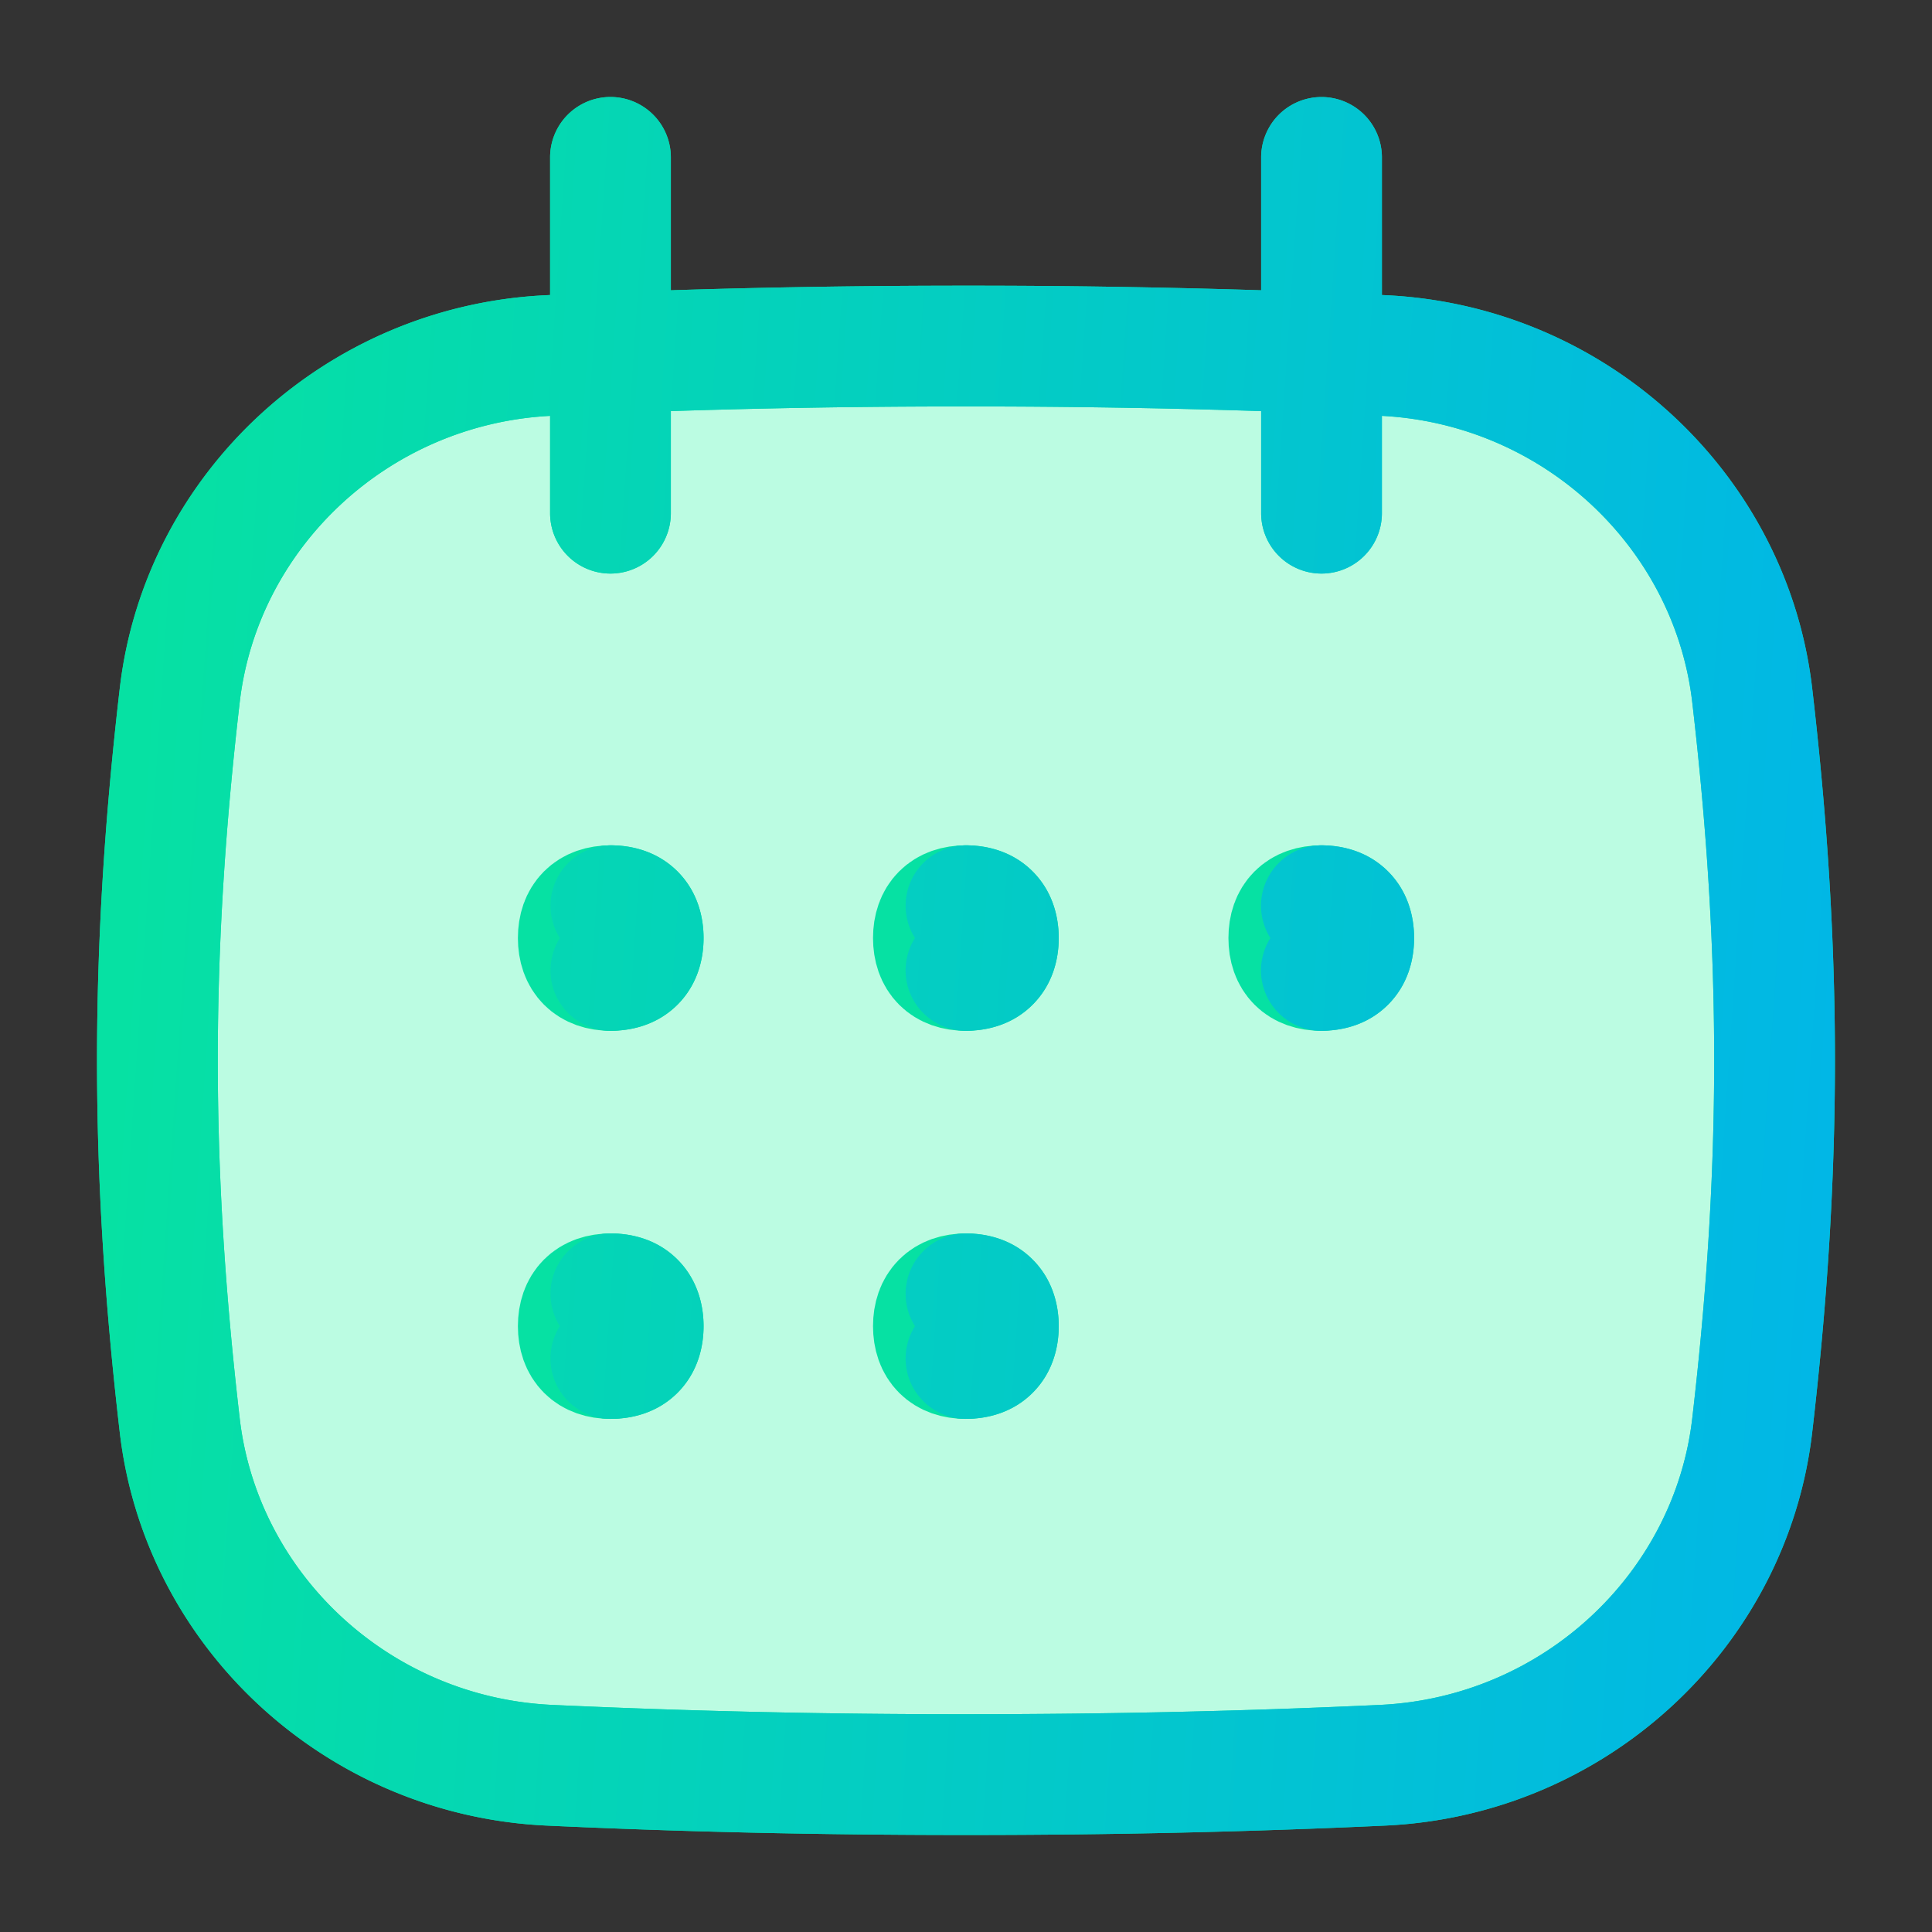
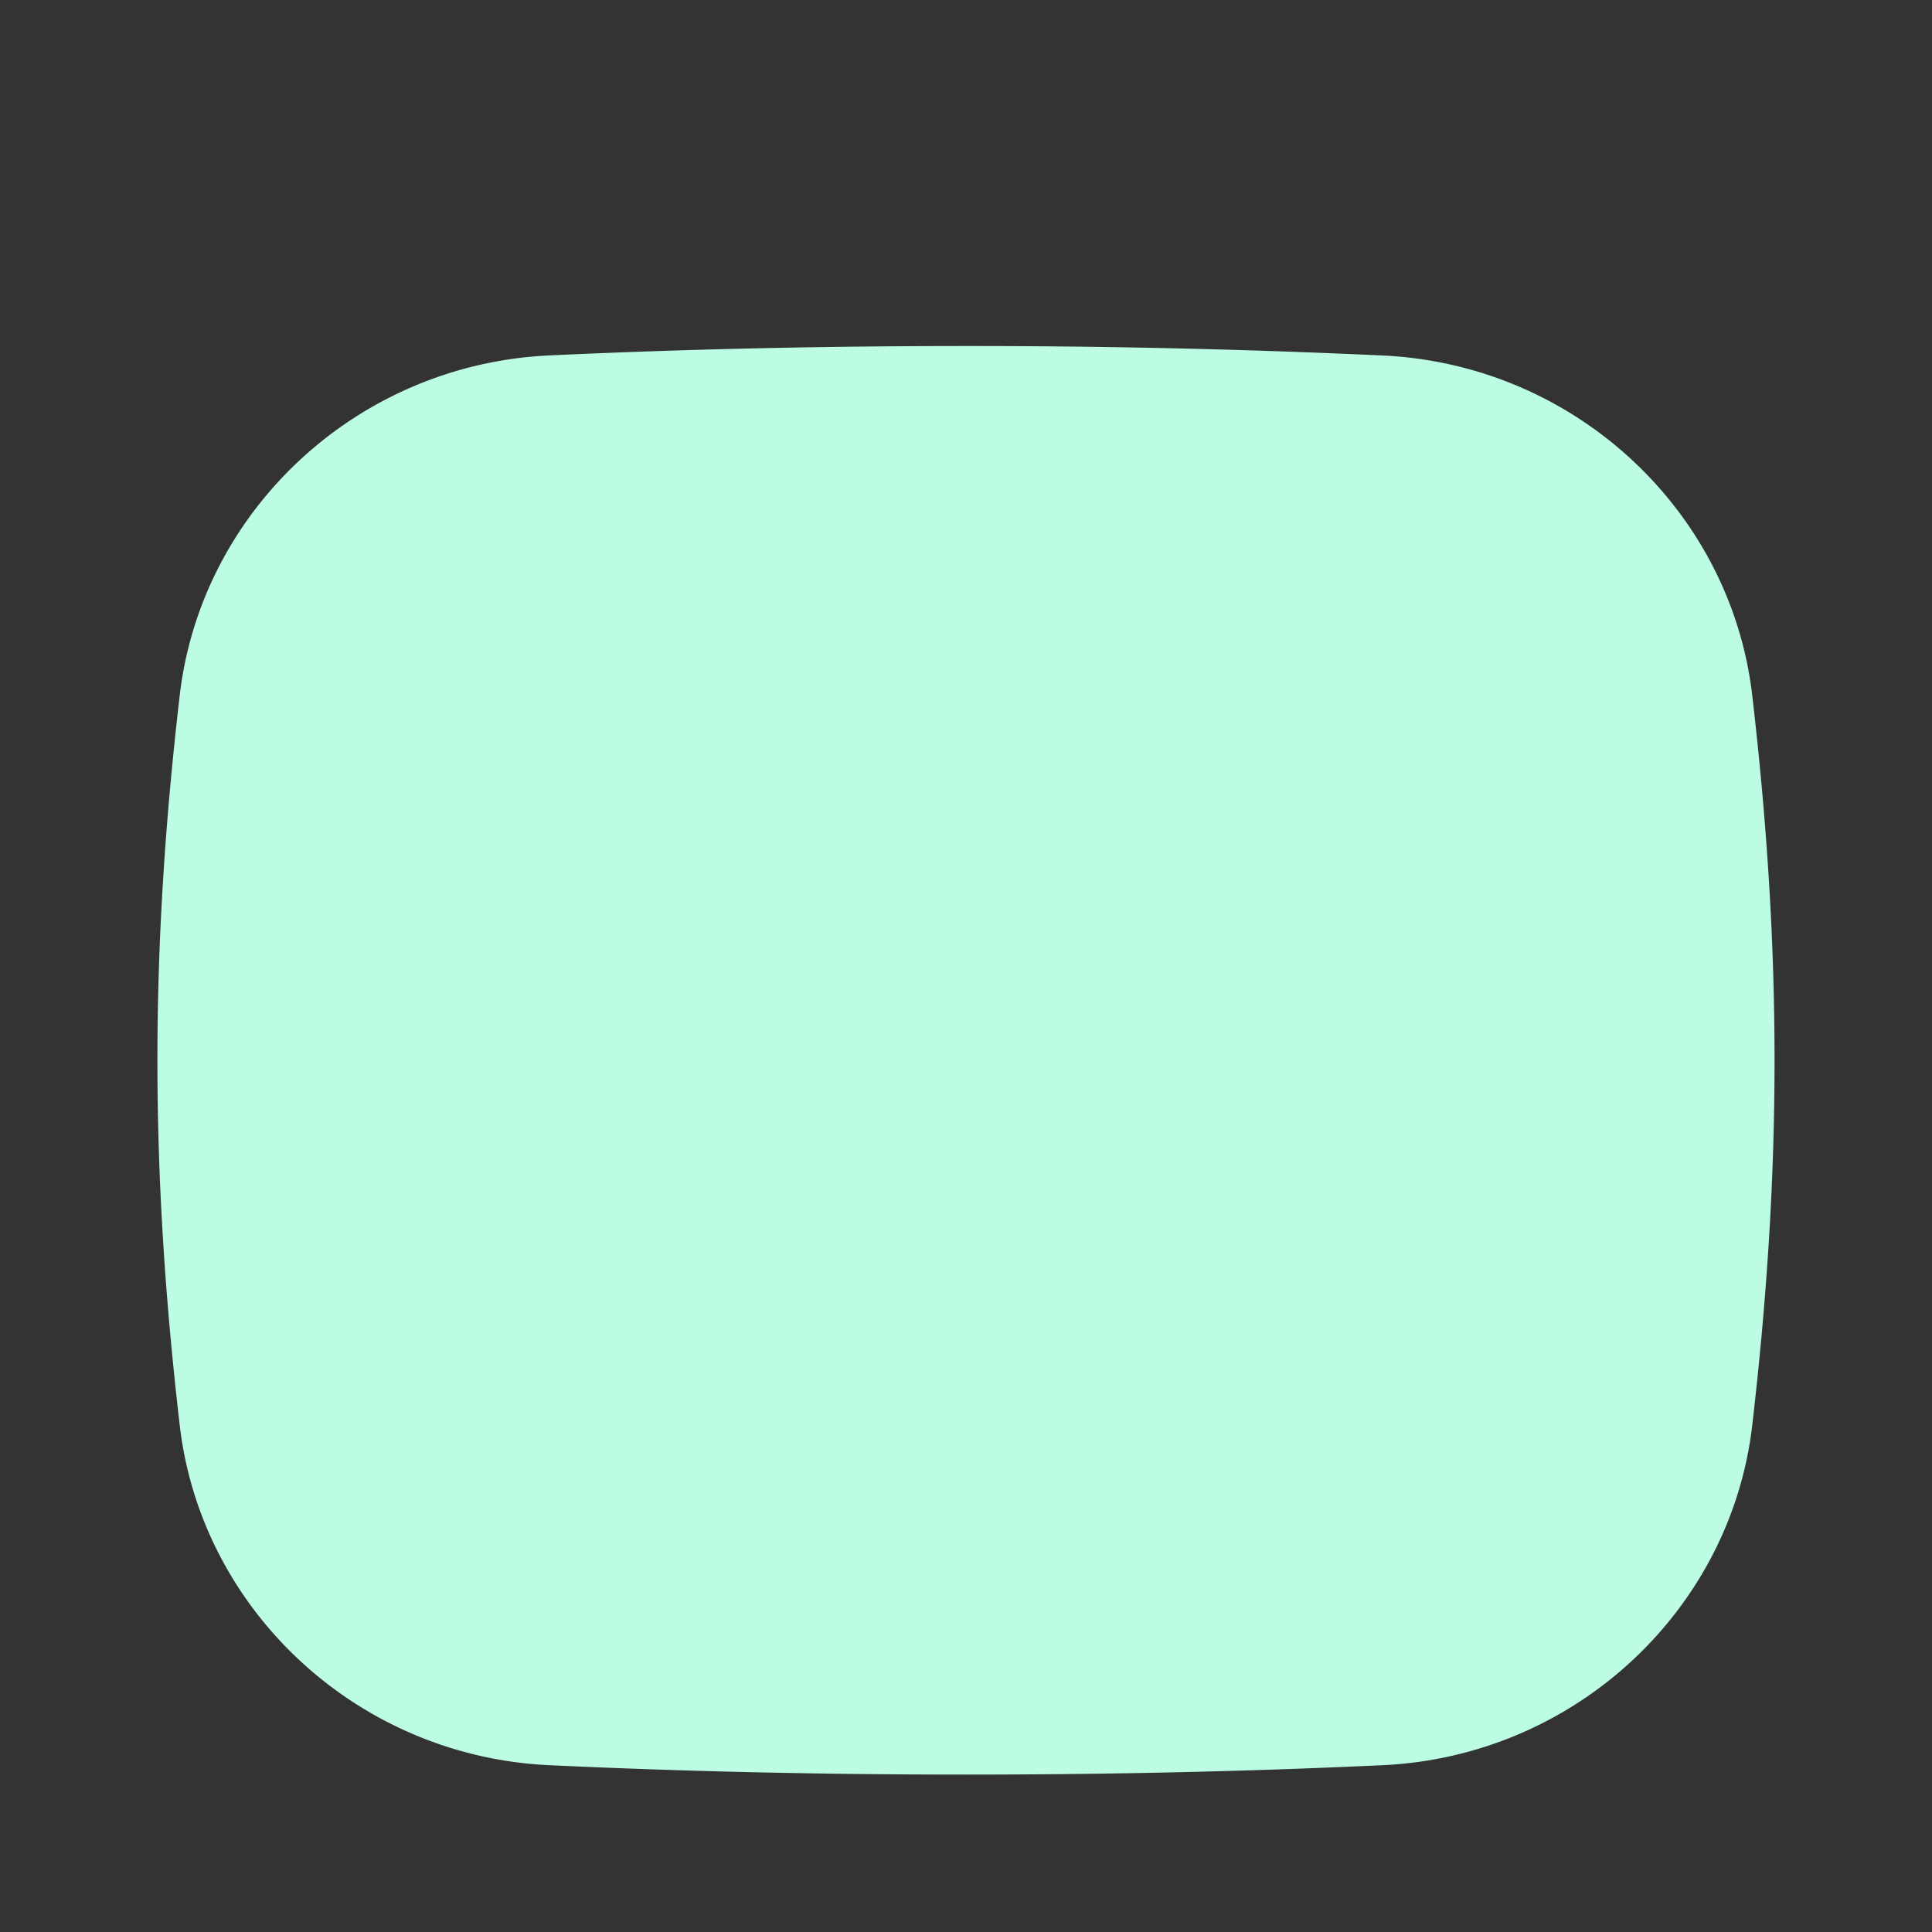
<svg xmlns="http://www.w3.org/2000/svg" width="48" height="48" fill="none">
  <rect width="100%" height="100%" fill="#333333" stroke="none" />
  <path fill="#BBFCE2" d="M4.466 35.416c.534 4.581 4.402 8.219 9.185 8.44 3.306.154 6.683.233 10.349.233 3.665 0 7.042-.08 10.348-.233 4.784-.221 8.652-3.859 9.185-8.44.74-6.363.74-11.781 0-18.144-.533-4.582-4.401-8.219-9.185-8.44A221.261 221.261 0 0 0 24 8.597c-3.666 0-7.043.08-10.349.233-4.783.222-8.651 3.86-9.185 8.44-.74 6.363-.74 11.782 0 18.145Z" />
-   <path stroke="#06E1A3" stroke-linecap="round" stroke-linejoin="round" stroke-width="3" d="M15.17 24.11c-.514 0-.803-.29-.803-.805 0-.514.289-.803.803-.803m0 11.25c-.514 0-.803-.29-.803-.804s.289-.803.803-.803m8.824-8.035c-.515 0-.804-.29-.804-.805 0-.514.29-.803.804-.803m0 11.25c-.515 0-.804-.29-.804-.804s.29-.803.804-.803m8.83-8.035c-.515 0-.804-.29-.804-.805 0-.514.29-.803.804-.803" />
-   <path fill="#06E1A3" fill-rule="evenodd" d="M16.667 3.91a1.5 1.5 0 0 0-3 0v3.42l-.085.004c-5.507.255-9.986 4.444-10.606 9.765-.754 6.478-.754 12.013 0 18.491.62 5.322 5.099 9.51 10.605 9.766 3.33.154 6.73.234 10.419.234 3.688 0 7.088-.08 10.418-.234 5.507-.256 9.985-4.444 10.605-9.766.754-6.478.754-12.013 0-18.49-.62-5.322-5.098-9.51-10.605-9.766l-.085-.004V3.911a1.5 1.5 0 0 0-3 0v3.301A228.735 228.735 0 0 0 24 7.098c-2.559 0-4.979.039-7.333.114V3.911Zm28.356 13.188-1.49.174 1.49-.174Zm-21.023-7c2.562 0 4.981.04 7.333.116v2.536a1.5 1.5 0 0 0 3 0v-2.418c4.034.213 7.265 3.29 7.71 7.113.727 6.248.727 11.55 0 17.797-.447 3.841-3.704 6.928-7.764 7.116-3.282.152-6.636.231-10.28.231a220 220 0 0 1-10.278-.231c-4.06-.188-7.317-3.275-7.765-7.116l-1.488.174 1.488-.174c-.727-6.247-.727-11.55 0-17.797l-1.488-.173 1.488.173c.446-3.824 3.676-6.9 7.711-7.113v2.418a1.5 1.5 0 0 0 3 0v-2.536c2.352-.077 4.77-.116 7.333-.116Zm-8.824 10.904a1.5 1.5 0 0 0-1.266 2.303 1.5 1.5 0 0 0 1.267 2.304c.533 0 1.161-.155 1.655-.648.493-.494.648-1.122.648-1.655 0-.534-.155-1.162-.648-1.656-.494-.493-1.122-.648-1.656-.648Zm0 9.643a1.5 1.5 0 0 0-1.267 2.303 1.5 1.5 0 0 0 1.267 2.303c.534 0 1.162-.154 1.656-.647.493-.494.648-1.122.648-1.656 0-.533-.155-1.161-.648-1.655-.494-.494-1.122-.648-1.656-.648Zm7.324-8.143a1.5 1.5 0 0 1 1.5-1.5c.533 0 1.162.155 1.655.648.494.494.649 1.122.649 1.655 0 .534-.155 1.162-.649 1.656-.493.494-1.122.648-1.655.648a1.5 1.5 0 0 1-1.267-2.304 1.492 1.492 0 0 1-.233-.803Zm1.5 8.143a1.5 1.5 0 0 0-1.267 2.303A1.5 1.5 0 0 0 24 35.251c.533 0 1.162-.154 1.655-.647.494-.494.649-1.122.649-1.656 0-.533-.155-1.161-.649-1.655-.493-.494-1.122-.648-1.655-.648Zm7.33-8.143a1.5 1.5 0 0 1 1.5-1.5c.533 0 1.162.155 1.655.648.494.494.648 1.122.648 1.655 0 .534-.154 1.162-.648 1.656-.493.494-1.122.648-1.655.648a1.5 1.5 0 0 1-1.267-2.304 1.493 1.493 0 0 1-.233-.803Z" clip-rule="evenodd" />
-   <path fill="url(#a)" fill-rule="evenodd" d="M16.667 3.91a1.5 1.5 0 0 0-3 0v3.42l-.085.004c-5.507.255-9.986 4.444-10.606 9.765-.754 6.478-.754 12.013 0 18.491.62 5.322 5.099 9.51 10.605 9.766 3.33.154 6.73.234 10.419.234 3.688 0 7.088-.08 10.418-.234 5.507-.256 9.985-4.444 10.605-9.766.754-6.478.754-12.013 0-18.49-.62-5.322-5.098-9.51-10.605-9.766l-.085-.004V3.911a1.5 1.5 0 0 0-3 0v3.301A228.735 228.735 0 0 0 24 7.098c-2.559 0-4.979.039-7.333.114V3.911Zm28.356 13.188-1.49.174 1.49-.174Zm-21.023-7c2.562 0 4.981.04 7.333.116v2.536a1.5 1.5 0 0 0 3 0v-2.418c4.034.213 7.265 3.29 7.71 7.113.727 6.248.727 11.55 0 17.797-.447 3.841-3.704 6.928-7.764 7.116-3.282.152-6.636.231-10.28.231a220 220 0 0 1-10.278-.231c-4.06-.188-7.317-3.275-7.765-7.116l-1.488.174 1.488-.174c-.727-6.247-.727-11.55 0-17.797l-1.488-.173 1.488.173c.446-3.824 3.676-6.9 7.711-7.113v2.418a1.5 1.5 0 0 0 3 0v-2.536c2.352-.077 4.77-.116 7.333-.116Zm-8.824 10.904a1.5 1.5 0 0 0-1.266 2.303 1.5 1.5 0 0 0 1.267 2.304c.533 0 1.161-.155 1.655-.648.493-.494.648-1.122.648-1.655 0-.534-.155-1.162-.648-1.656-.494-.493-1.122-.648-1.656-.648Zm0 9.643a1.5 1.5 0 0 0-1.267 2.303 1.5 1.5 0 0 0 1.267 2.303c.534 0 1.162-.154 1.656-.647.493-.494.648-1.122.648-1.656 0-.533-.155-1.161-.648-1.655-.494-.494-1.122-.648-1.656-.648Zm7.324-8.143a1.5 1.5 0 0 1 1.5-1.5c.533 0 1.162.155 1.655.648.494.494.649 1.122.649 1.655 0 .534-.155 1.162-.649 1.656-.493.494-1.122.648-1.655.648a1.5 1.5 0 0 1-1.267-2.304 1.492 1.492 0 0 1-.233-.803Zm1.5 8.143a1.5 1.5 0 0 0-1.267 2.303A1.5 1.5 0 0 0 24 35.251c.533 0 1.162-.154 1.655-.647.494-.494.649-1.122.649-1.656 0-.533-.155-1.161-.649-1.655-.493-.494-1.122-.648-1.655-.648Zm7.33-8.143a1.5 1.5 0 0 1 1.5-1.5c.533 0 1.162.155 1.655.648.494.494.648 1.122.648 1.655 0 .534-.154 1.162-.648 1.656-.493.494-1.122.648-1.655.648a1.5 1.5 0 0 1-1.267-2.304 1.493 1.493 0 0 1-.233-.803Z" clip-rule="evenodd" />
  <defs>
    <linearGradient id="a" x1="4.113" x2="53.582" y1="8.33" y2="11.694" gradientUnits="userSpaceOnUse">
      <stop stop-color="#06E1A3" />
      <stop offset="1" stop-color="#00B0F1" />
    </linearGradient>
  </defs>
</svg>